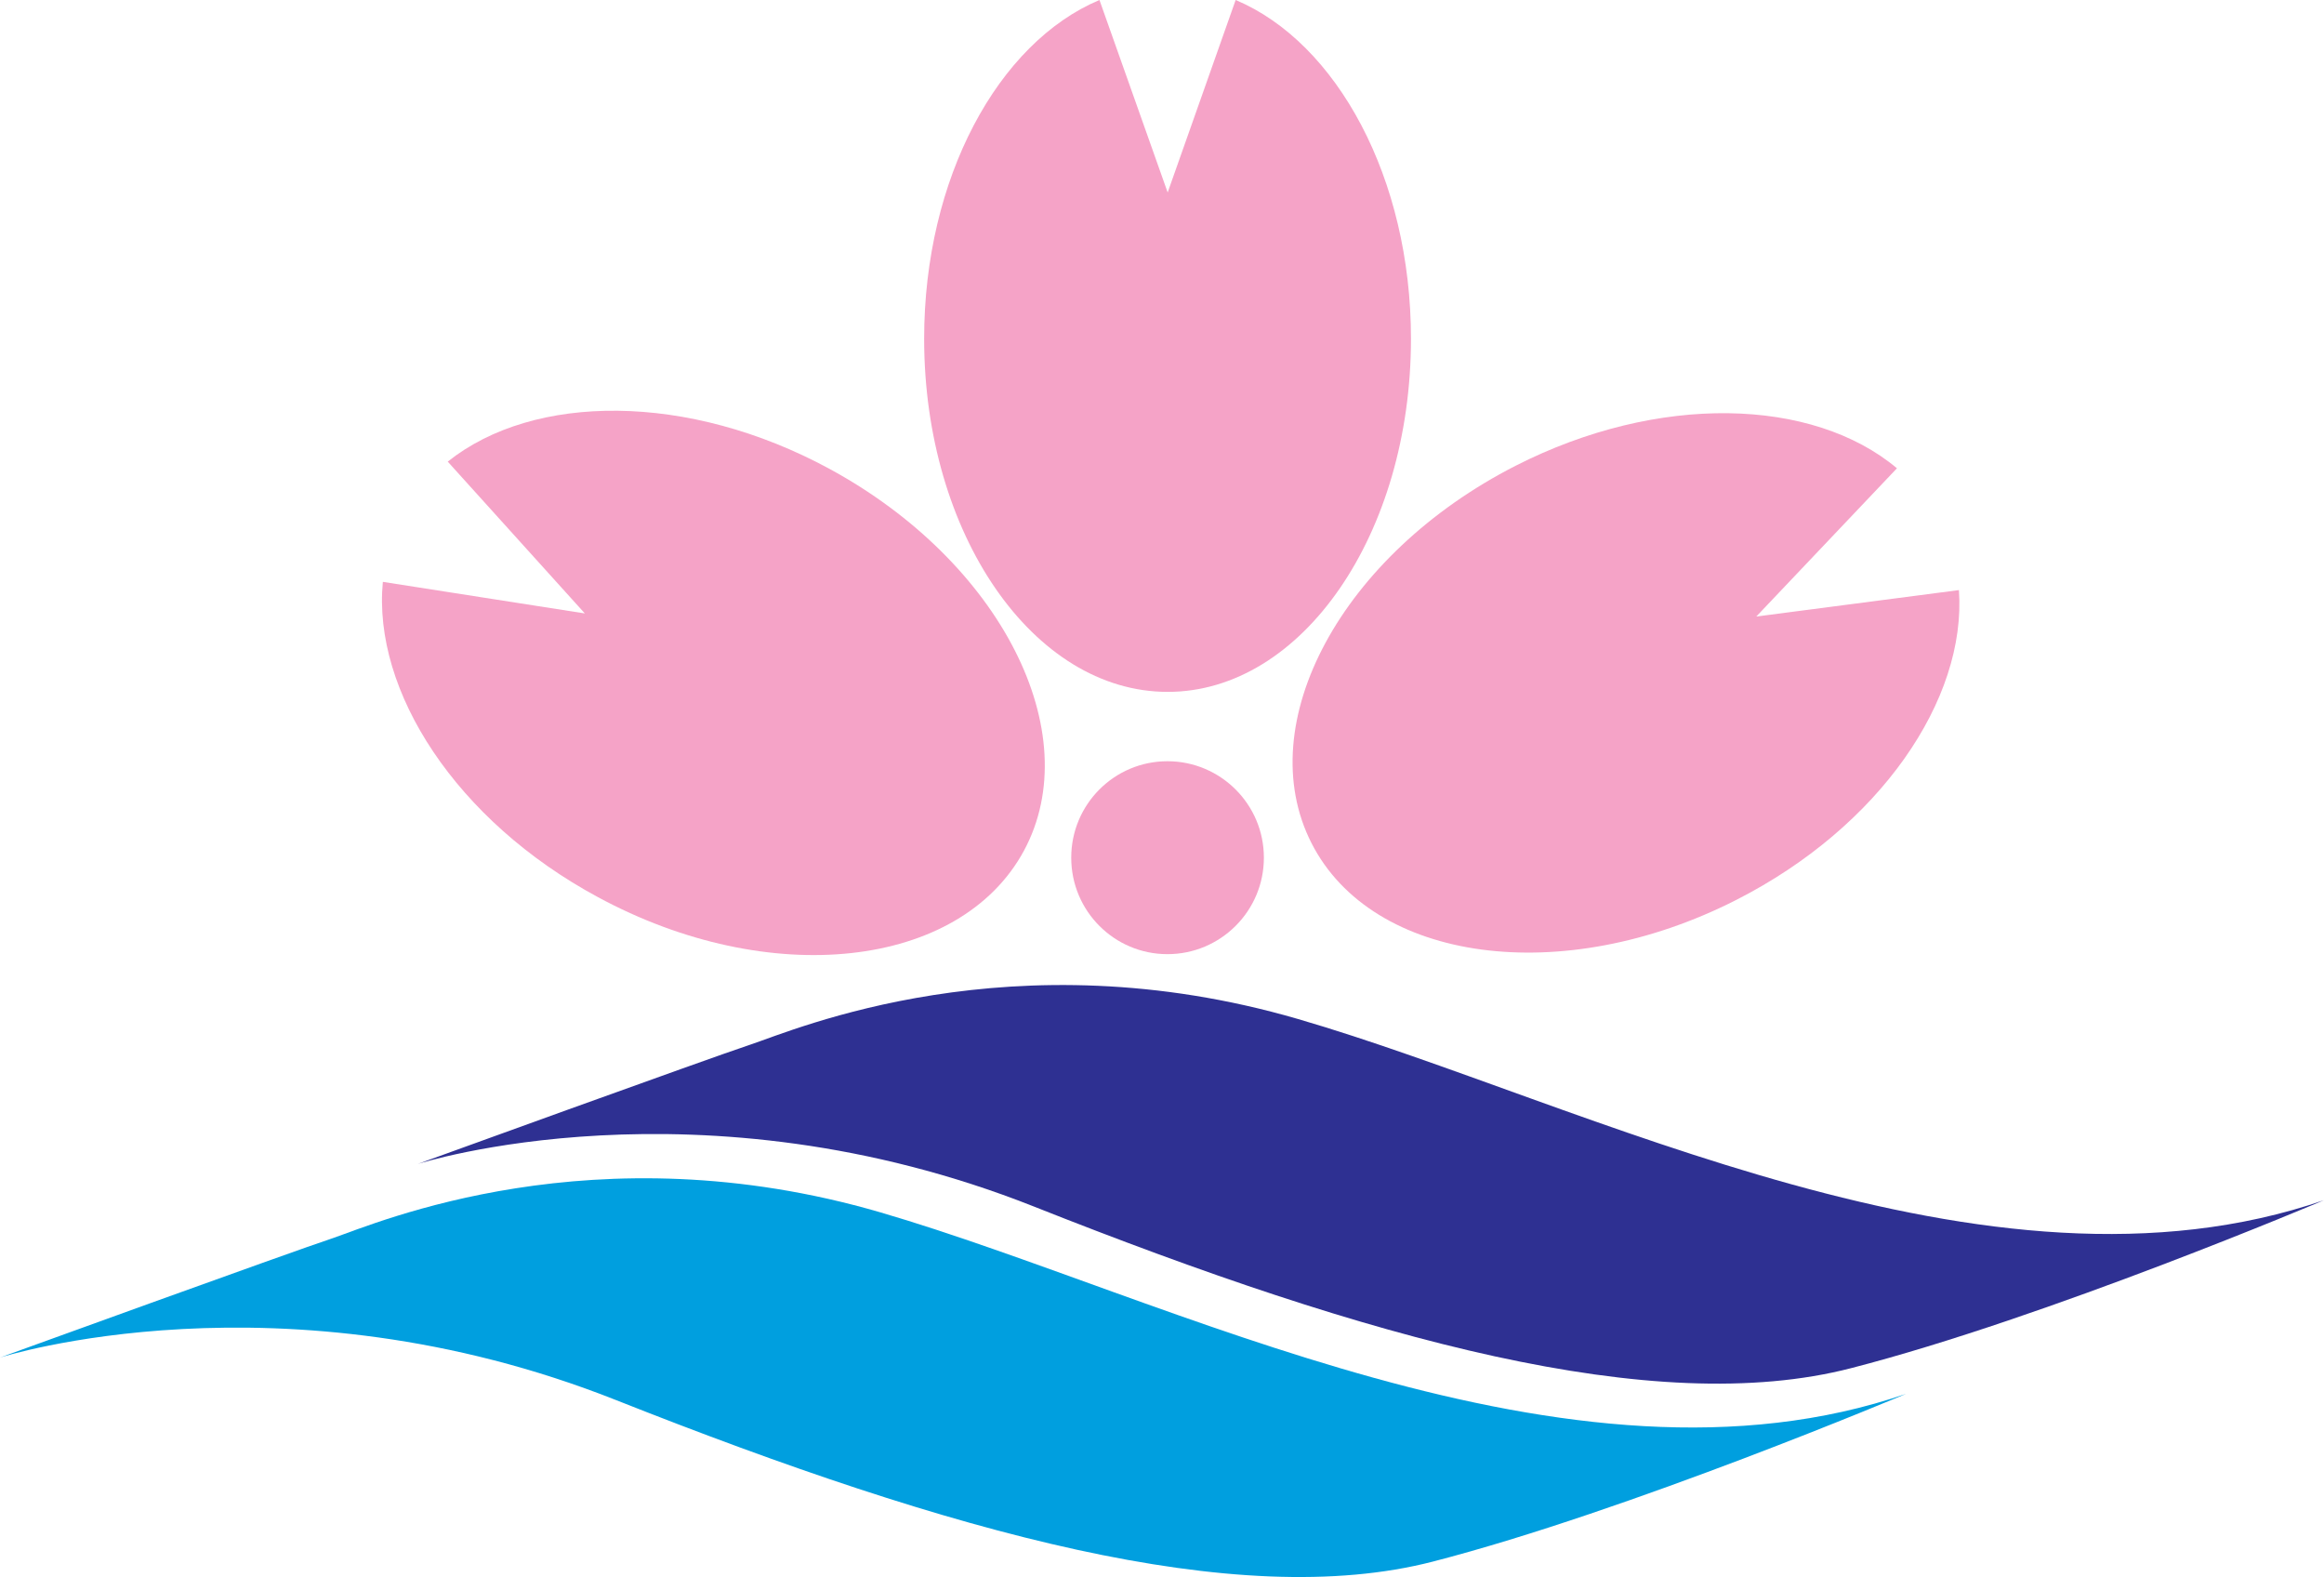
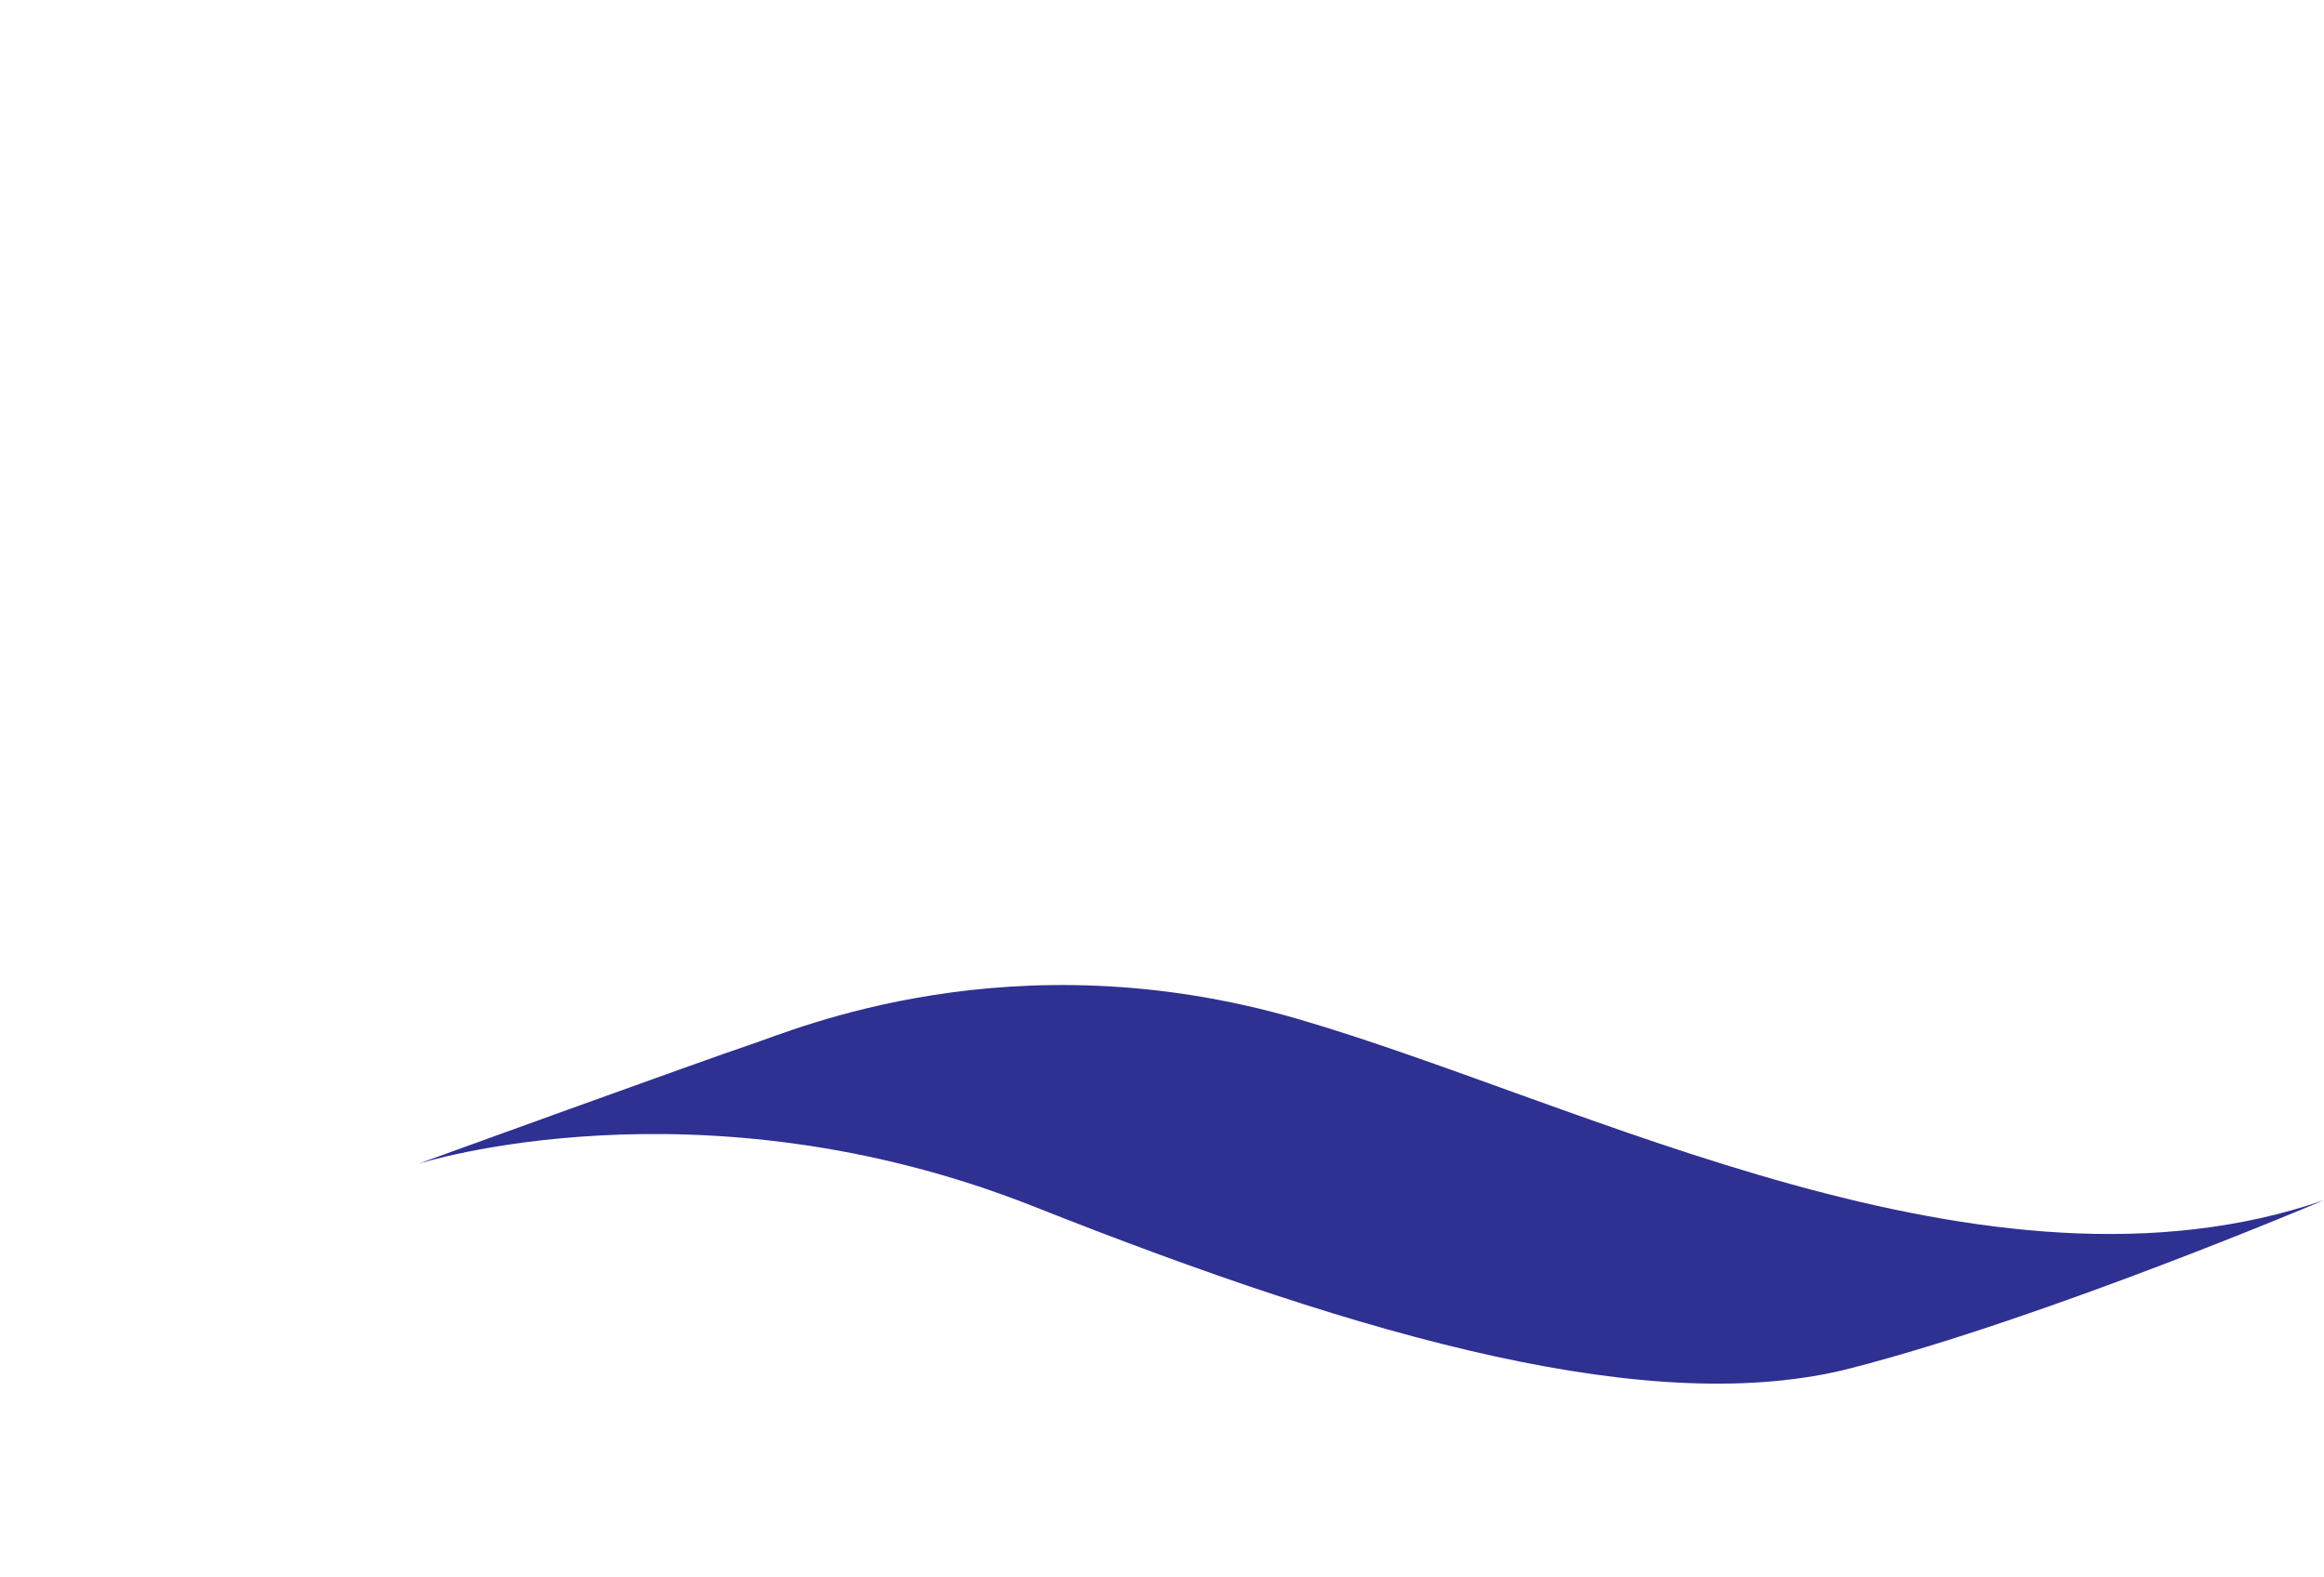
<svg xmlns="http://www.w3.org/2000/svg" id="svg1546" version="1.1" viewBox="0 0 103.744 70.382" height="70.382mm" width="103.744mm">
  <defs id="defs1540">
    <pattern id="EMFhbasepattern" patternUnits="userSpaceOnUse" width="6" height="6" x="0" y="0" />
  </defs>
  <g transform="translate(-8.793,-7.431)" id="layer1">
-     <path style="fill:#f5a3c7;fill-opacity:1;fill-rule:evenodd;stroke:none;stroke-width:0.265" d="m 63.953,7.431 -3.035,8.59 -3.045,-8.59 c -4.523,1.904 -7.826,7.955 -7.826,15.117 0,8.709 4.87,15.761 10.871,15.761 6.001,0 10.861,-7.052 10.861,-15.761 0,-7.162 -3.303,-13.212 -7.826,-15.117 z" id="path2094" />
    <path style="fill:#2e3092;fill-opacity:1;fill-rule:evenodd;stroke:none;stroke-width:0.265" d="M 112.537,60.994 C 97.49,66.182 79.526,56.63 66.741,52.91 c -12.776,-3.72 -22.477,0.486 -24.421,1.131 -1.944,0.645 -14.879,5.336 -14.879,5.336 0,0 12.548,-4.027 27.516,1.904 14.978,5.942 27.694,9.473 36.463,7.211 8.759,-2.252 21.118,-7.499 21.118,-7.499 z" id="path2096" />
-     <path style="fill:#009fdf;fill-opacity:1;fill-rule:evenodd;stroke:none;stroke-width:0.265" d="m 93.889,69.634 c -15.057,5.178 -33.011,-4.364 -45.787,-8.094 -12.786,-3.73 -22.487,0.476 -24.431,1.141 -1.944,0.645 -14.879,5.336 -14.879,5.336 0,0 12.548,-4.027 27.516,1.904 14.978,5.932 27.694,9.463 36.453,7.201 8.759,-2.262 21.128,-7.489 21.128,-7.489 z" id="path2098" />
-     <path style="fill:#f5a3c7;fill-opacity:1;fill-rule:evenodd;stroke:none;stroke-width:0.265" d="m 65.213,45.709 c 0,2.381 -1.934,4.305 -4.305,4.305 -2.371,0 -4.295,-1.924 -4.295,-4.305 0,-2.381 1.924,-4.305 4.295,-4.305 2.371,0 4.305,1.924 4.305,4.305 z" id="path2100" />
-     <path style="fill:#f5a3c7;fill-opacity:1;fill-rule:evenodd;stroke:none;stroke-width:0.265" d="m 96.24,33.766 -9.046,1.18 6.279,-6.616 c -3.759,-3.154 -10.643,-3.363 -17.031,-0.109 -7.747,3.958 -11.824,11.486 -9.106,16.833 2.718,5.346 11.209,6.487 18.965,2.539 6.398,-3.253 10.286,-8.937 9.939,-13.827 z" id="path2102" />
-     <path style="fill:#f5a3c7;fill-opacity:1;fill-rule:evenodd;stroke:none;stroke-width:0.265" d="m 25.884,33.399 9.016,1.409 -6.12,-6.775 c 3.839,-3.065 10.732,-3.095 17.031,0.317 7.648,4.146 11.536,11.774 8.689,17.051 -2.857,5.277 -11.367,6.209 -19.025,2.063 -6.309,-3.402 -10.058,-9.185 -9.592,-14.065 z" id="path2104" />
  </g>
</svg>